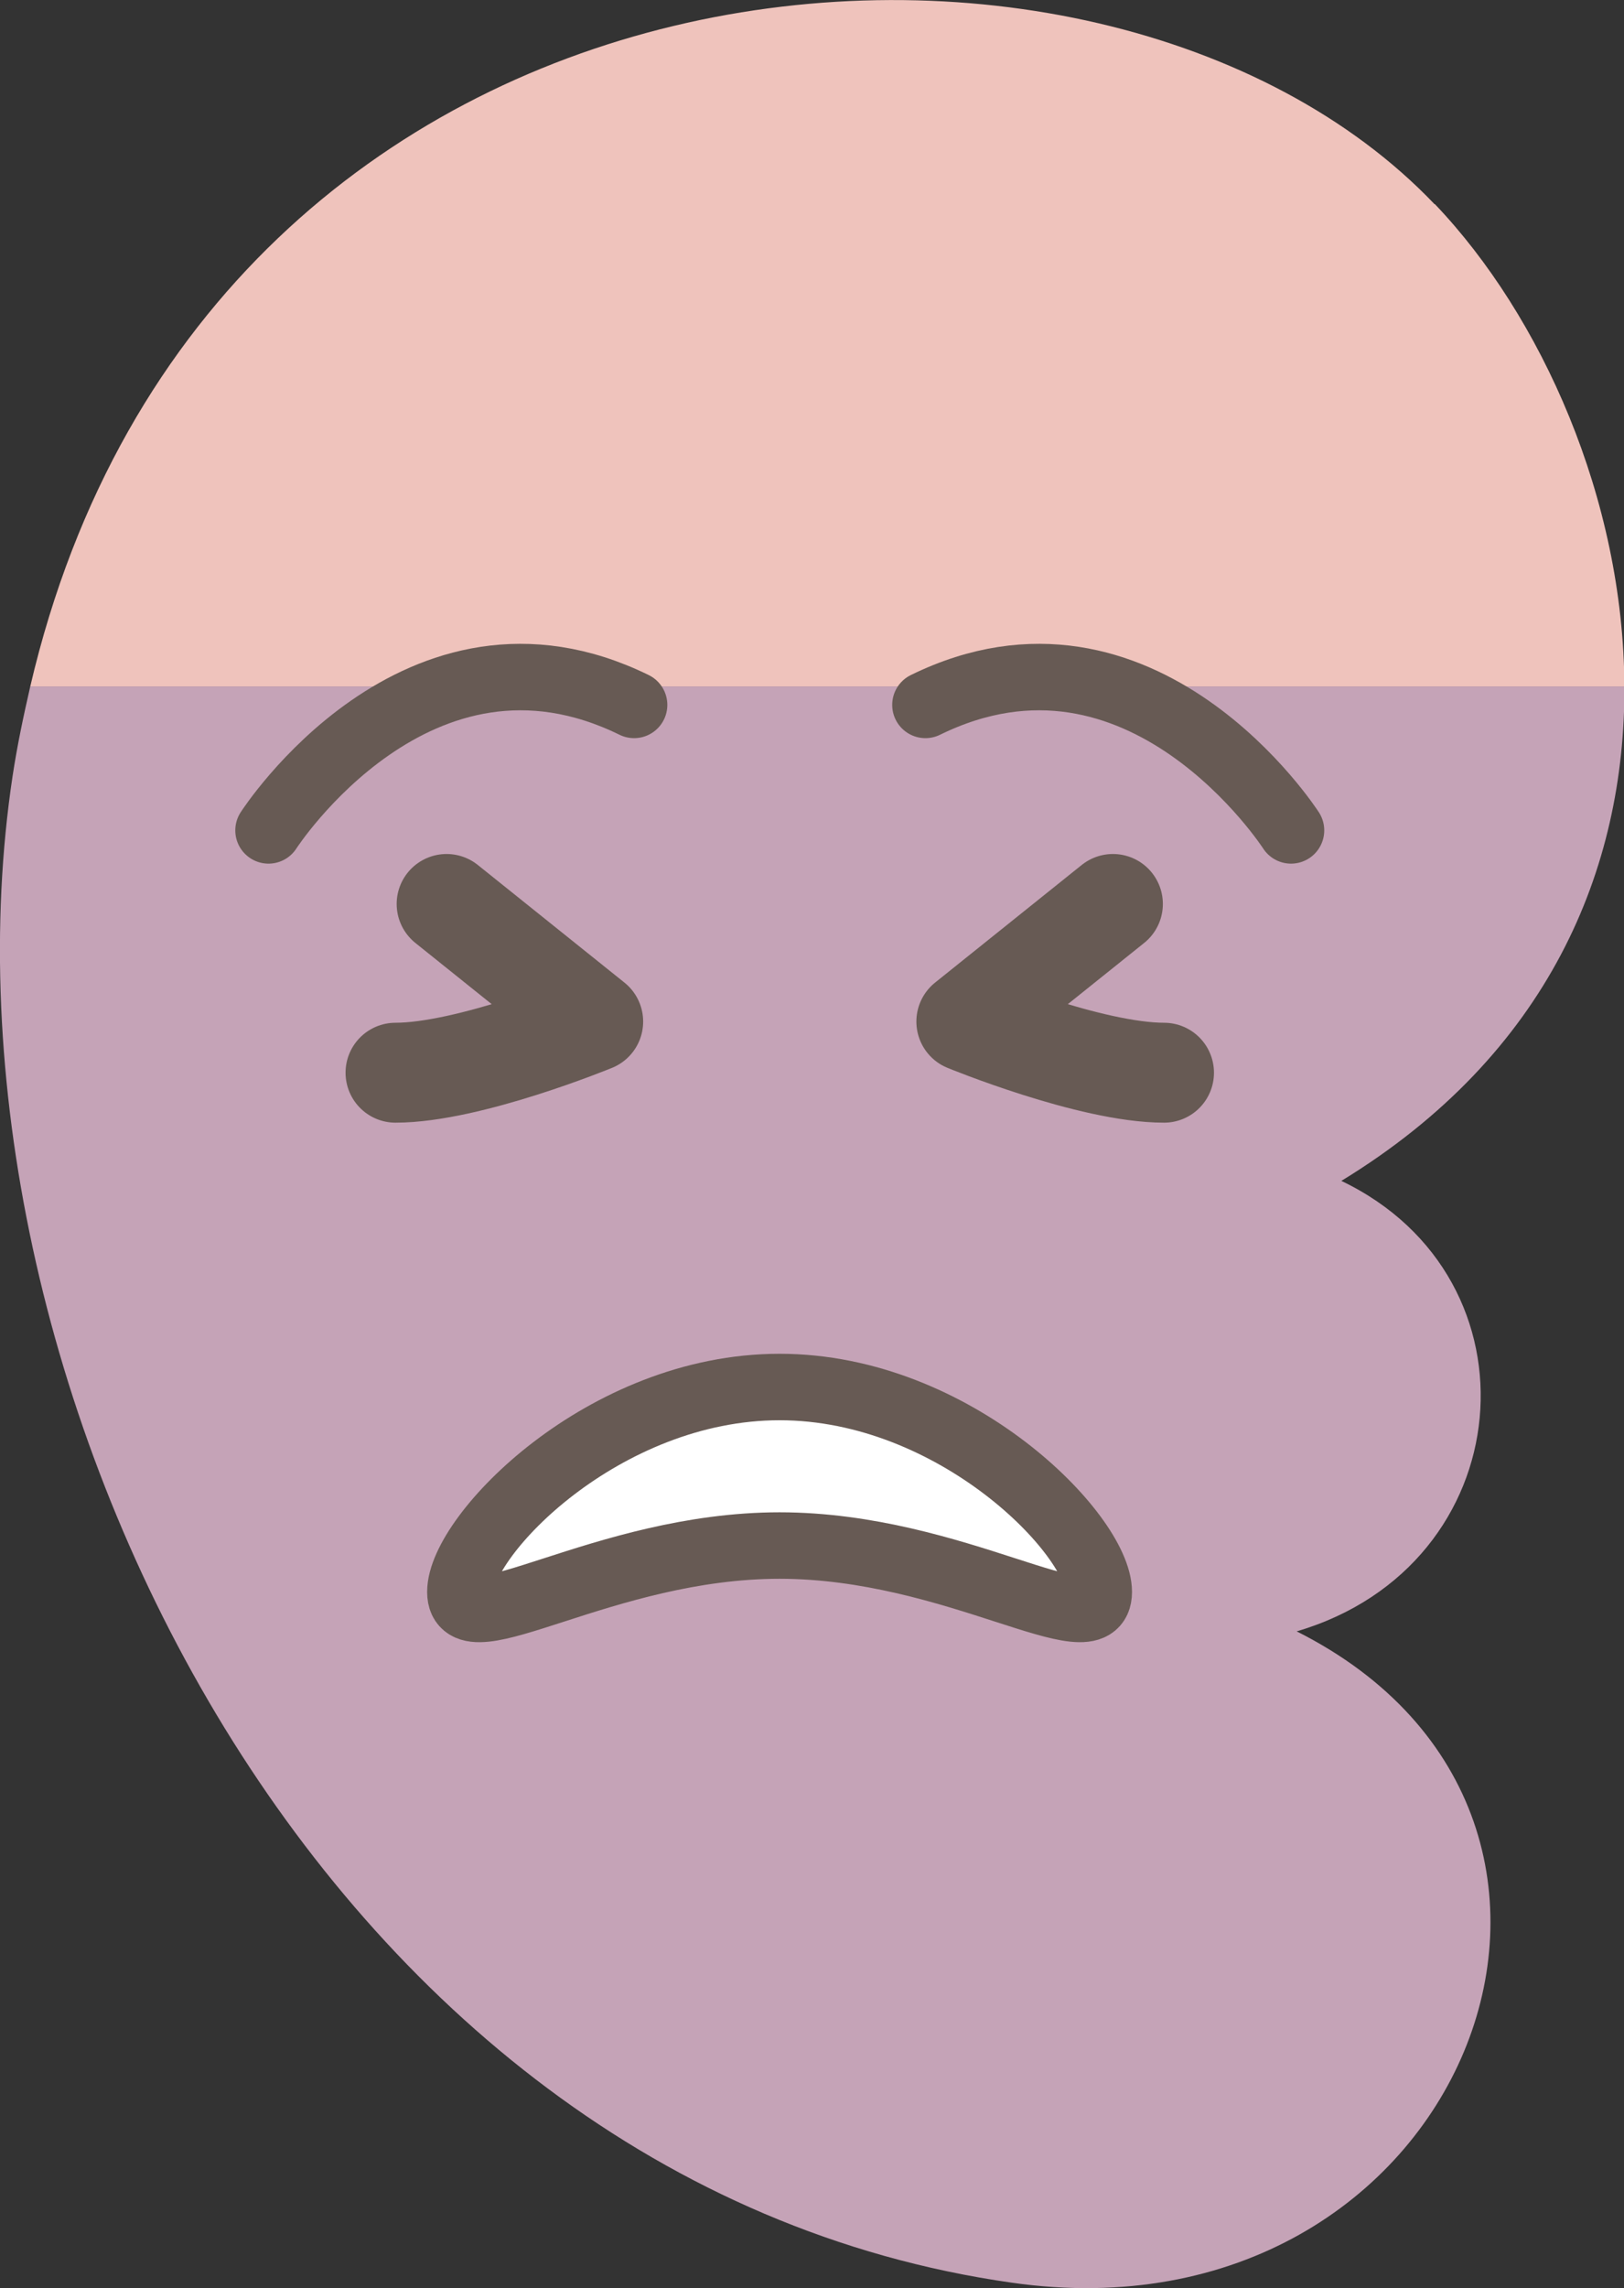
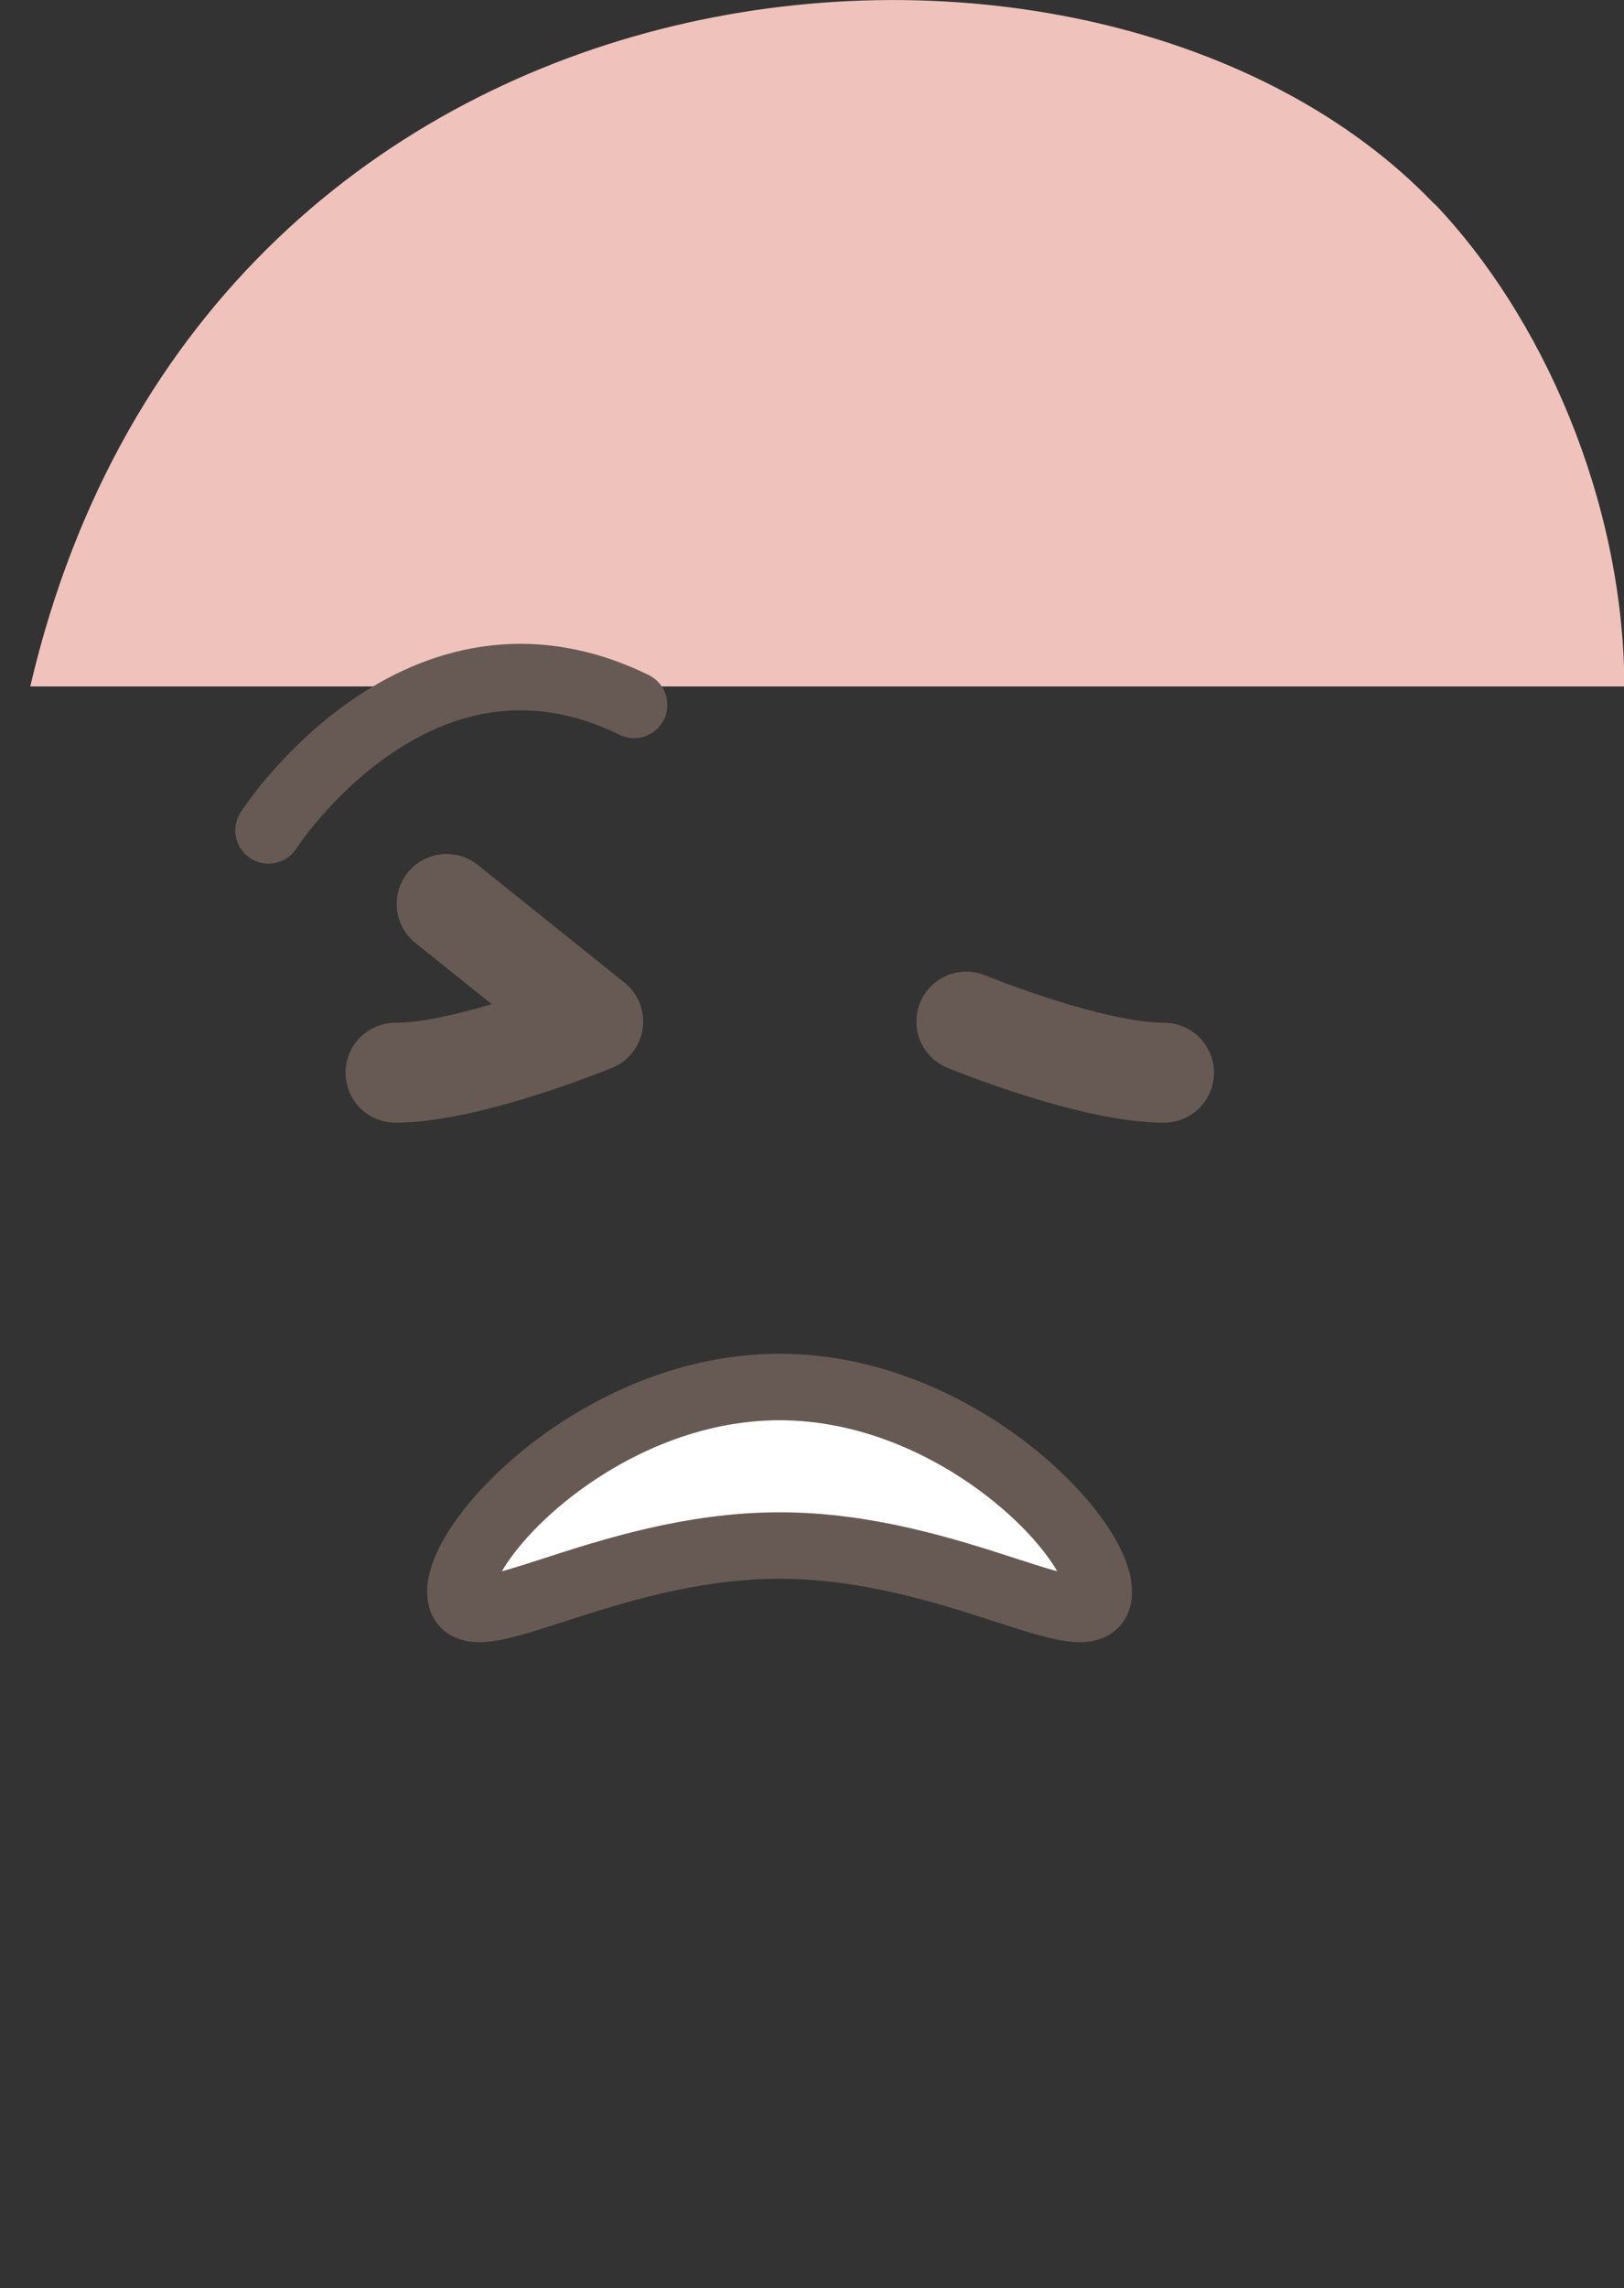
<svg xmlns="http://www.w3.org/2000/svg" id="_レイヤー_2" data-name="レイヤー 2" viewBox="0 0 41.31 58.17">
  <rect x="0" y="0" width="41.31" height="58.17" fill="#333333" stroke="none" />
  <defs>
    <style>
      .cls-1 {
        fill: #efc3bc;
      }

      .cls-2, .cls-3 {
        stroke-width: 1.69px;
      }

      .cls-2, .cls-3, .cls-4 {
        stroke: #675a54;
        stroke-linecap: round;
        stroke-linejoin: round;
      }

      .cls-2, .cls-4 {
        fill: none;
      }

      .cls-3 {
        fill: #fff;
      }

      .cls-5 {
        fill: #c5a3b7;
      }

      .cls-4 {
        stroke-width: 2.54px;
      }
    </style>
  </defs>
  <g id="_レイヤー_2-2" data-name="レイヤー 2">
    <g>
-       <path class="cls-5" d="M32.99,41.47c5.7-1.68,6.32-8.97,1.13-11.45,5.28-3.22,7.22-7.94,7.2-12.57H.77c-.17.74-.33,1.49-.45,2.28-2.27,15.07,7.62,35.77,25.42,38.3,11.48,1.64,16.77-11.78,7.24-16.56Z" />
      <path class="cls-1" d="M36.49,5.19C27.96-3.75,5.32-2.04.77,17.45h40.55c-.02-4.76-2.11-9.42-4.82-12.26Z" />
      <g>
-         <path class="cls-2" d="M32.84,21.11s-3.79-5.89-9.3-3.19" />
-         <path class="cls-4" d="M29.61,27.27c-1.87,0-5.03-1.3-5.03-1.3l3.73-2.99" />
+         <path class="cls-4" d="M29.61,27.27c-1.87,0-5.03-1.3-5.03-1.3" />
        <path class="cls-2" d="M6.83,21.11s3.79-5.89,9.3-3.19" />
        <path class="cls-4" d="M10.06,27.27c1.87,0,5.03-1.3,5.03-1.3l-3.73-2.99" />
      </g>
      <path class="cls-3" d="M27.95,40.47c0,1.44-3.64-1.18-8.12-1.18s-8.12,2.62-8.12,1.18,3.64-5.21,8.12-5.21,8.12,3.77,8.12,5.21Z" />
    </g>
  </g>
</svg>